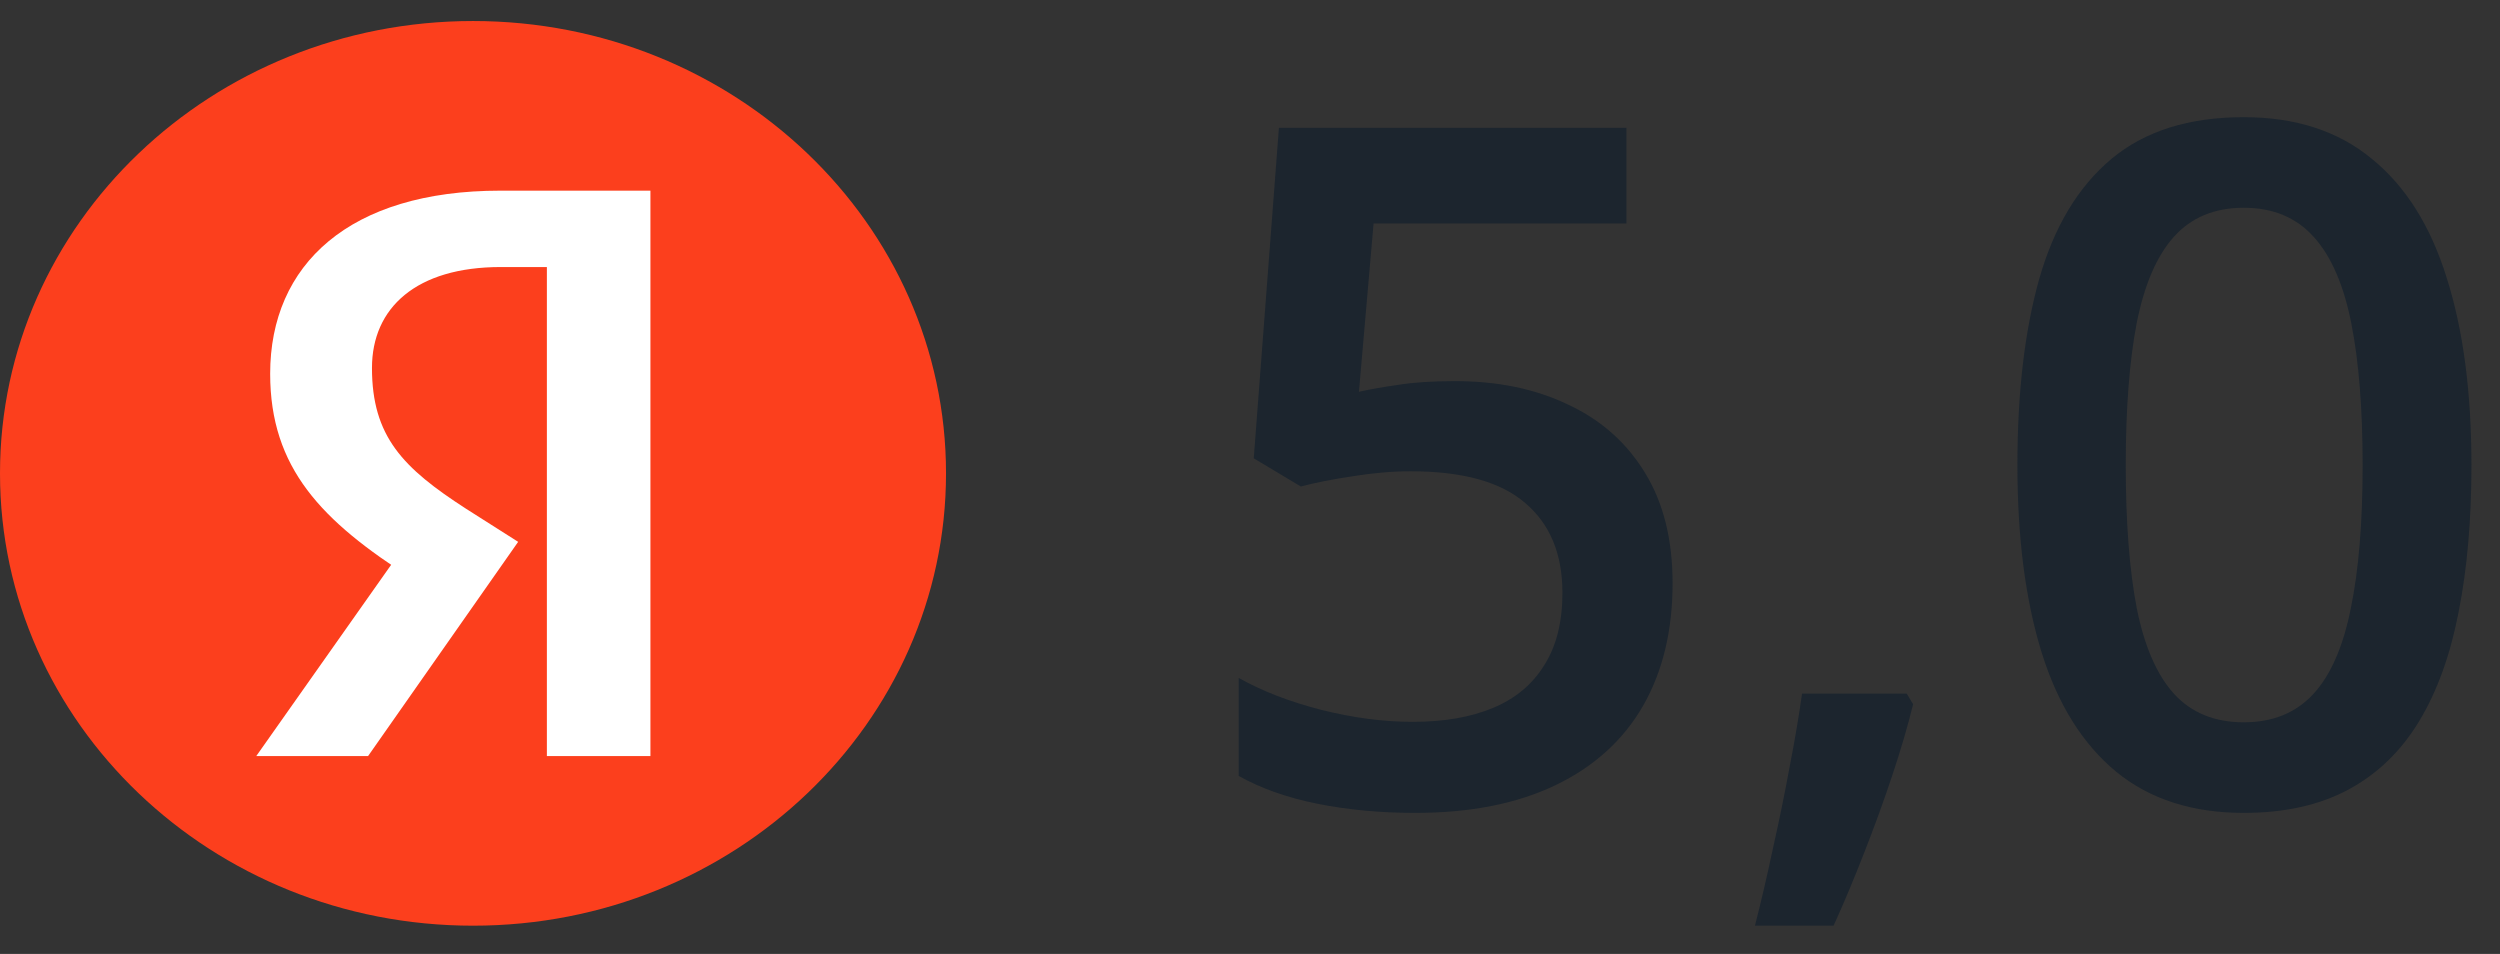
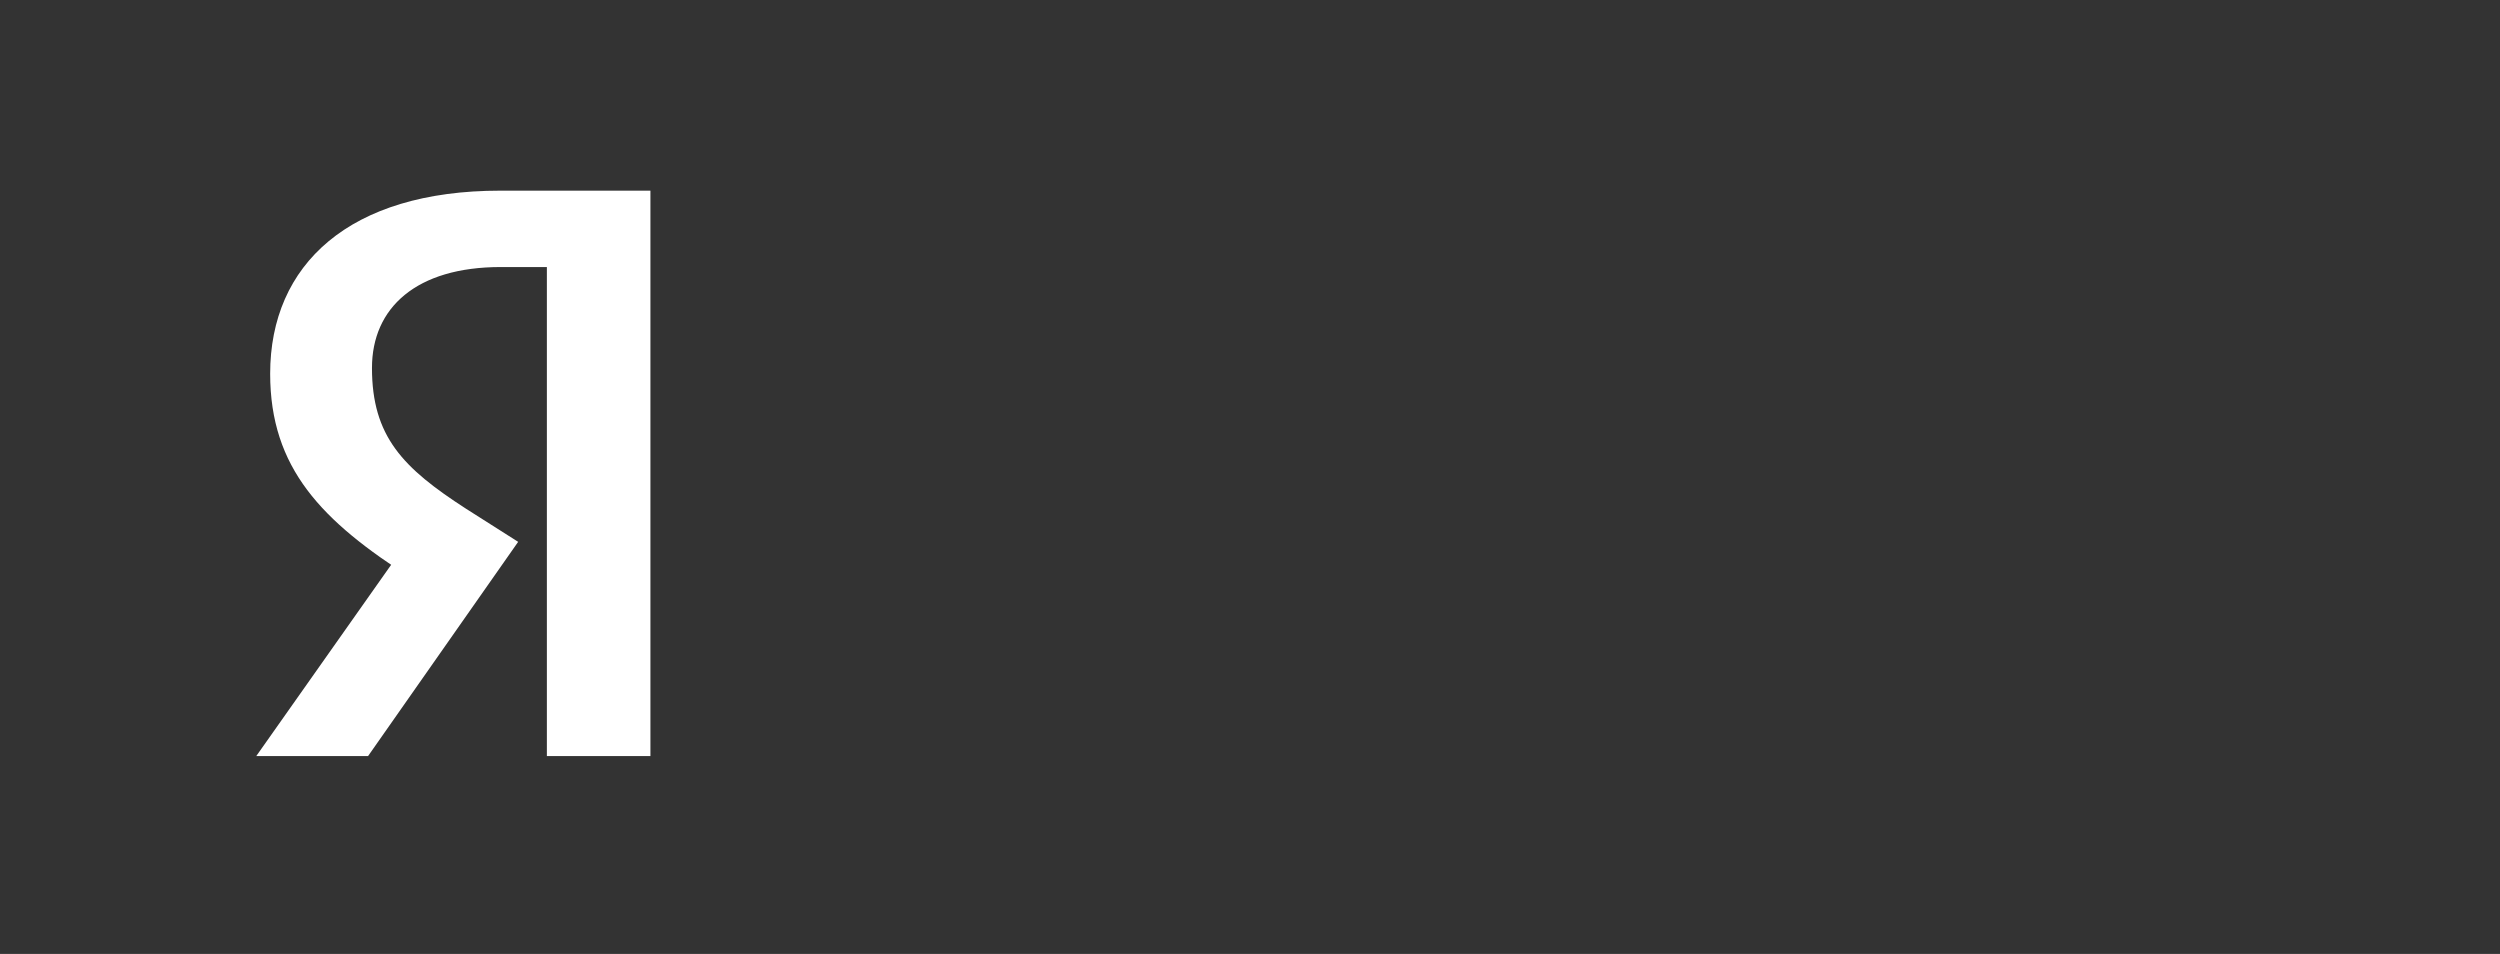
<svg xmlns="http://www.w3.org/2000/svg" width="76" height="29" viewBox="0 0 76 29" fill="none">
  <rect x="0" y="0" width="76" height="29" fill="#333333" stroke="none" />
-   <path d="M14.38 28.141C22.321 28.141 28.759 21.985 28.759 14.39C28.759 6.796 22.321 0.639 14.38 0.639C6.438 0.639 0 6.796 0 14.39C0 21.985 6.438 28.141 14.38 28.141Z" fill="#FC3F1D" />
  <path d="M19.773 22.985V5.796H15.21C10.62 5.796 8.213 8.042 8.213 11.362C8.213 14.226 9.774 15.842 12.539 17.595L14.217 18.655L12.062 16.927L7.79 22.985H11.189L15.752 16.472L14.165 15.464C12.247 14.226 11.308 13.267 11.308 11.185C11.308 9.355 12.657 8.118 15.223 8.118H16.625V22.985H19.773Z" fill="white" />
-   <path d="M44.231 11.586C45.538 11.586 46.687 11.825 47.678 12.303C48.679 12.771 49.458 13.465 50.014 14.383C50.57 15.292 50.847 16.407 50.847 17.728C50.847 19.17 50.547 20.416 49.944 21.466C49.342 22.506 48.457 23.307 47.289 23.869C46.121 24.431 44.699 24.712 43.021 24.712C41.956 24.712 40.96 24.618 40.033 24.431C39.115 24.244 38.323 23.963 37.656 23.588V20.608C38.351 21.002 39.185 21.325 40.158 21.578C41.131 21.822 42.062 21.944 42.952 21.944C43.897 21.944 44.708 21.803 45.385 21.522C46.061 21.241 46.58 20.81 46.941 20.229C47.312 19.648 47.498 18.913 47.498 18.023C47.498 16.842 47.122 15.934 46.371 15.296C45.63 14.65 44.467 14.327 42.883 14.327C42.326 14.327 41.733 14.378 41.103 14.481C40.482 14.575 39.963 14.678 39.546 14.79L38.114 13.933L38.879 3.885H49.444V6.794H41.757L41.312 11.91C41.645 11.835 42.044 11.764 42.507 11.699C42.971 11.624 43.545 11.586 44.231 11.586Z" fill="#1C252E" />
-   <path d="M57.965 21.086L58.159 21.41C57.993 22.084 57.78 22.81 57.52 23.588C57.261 24.365 56.978 25.143 56.672 25.921C56.366 26.708 56.056 27.448 55.741 28.141H53.35C53.544 27.382 53.73 26.586 53.906 25.752C54.091 24.927 54.258 24.112 54.406 23.307C54.564 22.492 54.689 21.752 54.782 21.086H57.965Z" fill="#1C252E" />
-   <path d="M75.132 14.144C75.132 15.802 75.003 17.287 74.743 18.599C74.493 19.901 74.095 21.007 73.548 21.915C73.001 22.824 72.287 23.518 71.407 23.995C70.526 24.473 69.461 24.712 68.21 24.712C66.644 24.712 65.351 24.295 64.332 23.461C63.312 22.618 62.557 21.41 62.066 19.836C61.575 18.252 61.329 16.355 61.329 14.144C61.329 11.933 61.551 10.041 61.996 8.467C62.45 6.883 63.182 5.67 64.192 4.827C65.203 3.984 66.542 3.562 68.21 3.562C69.785 3.562 71.083 3.984 72.102 4.827C73.131 5.661 73.891 6.869 74.382 8.453C74.882 10.027 75.132 11.924 75.132 14.144ZM64.623 14.144C64.623 15.877 64.734 17.325 64.957 18.486C65.189 19.648 65.569 20.52 66.097 21.1C66.625 21.672 67.329 21.958 68.21 21.958C69.09 21.958 69.794 21.672 70.323 21.1C70.851 20.529 71.231 19.662 71.463 18.5C71.704 17.339 71.824 15.887 71.824 14.144C71.824 12.42 71.708 10.977 71.477 9.816C71.245 8.654 70.865 7.783 70.337 7.202C69.808 6.612 69.1 6.316 68.21 6.316C67.32 6.316 66.611 6.612 66.083 7.202C65.564 7.783 65.189 8.654 64.957 9.816C64.734 10.977 64.623 12.42 64.623 14.144Z" fill="#1C252E" />
</svg>